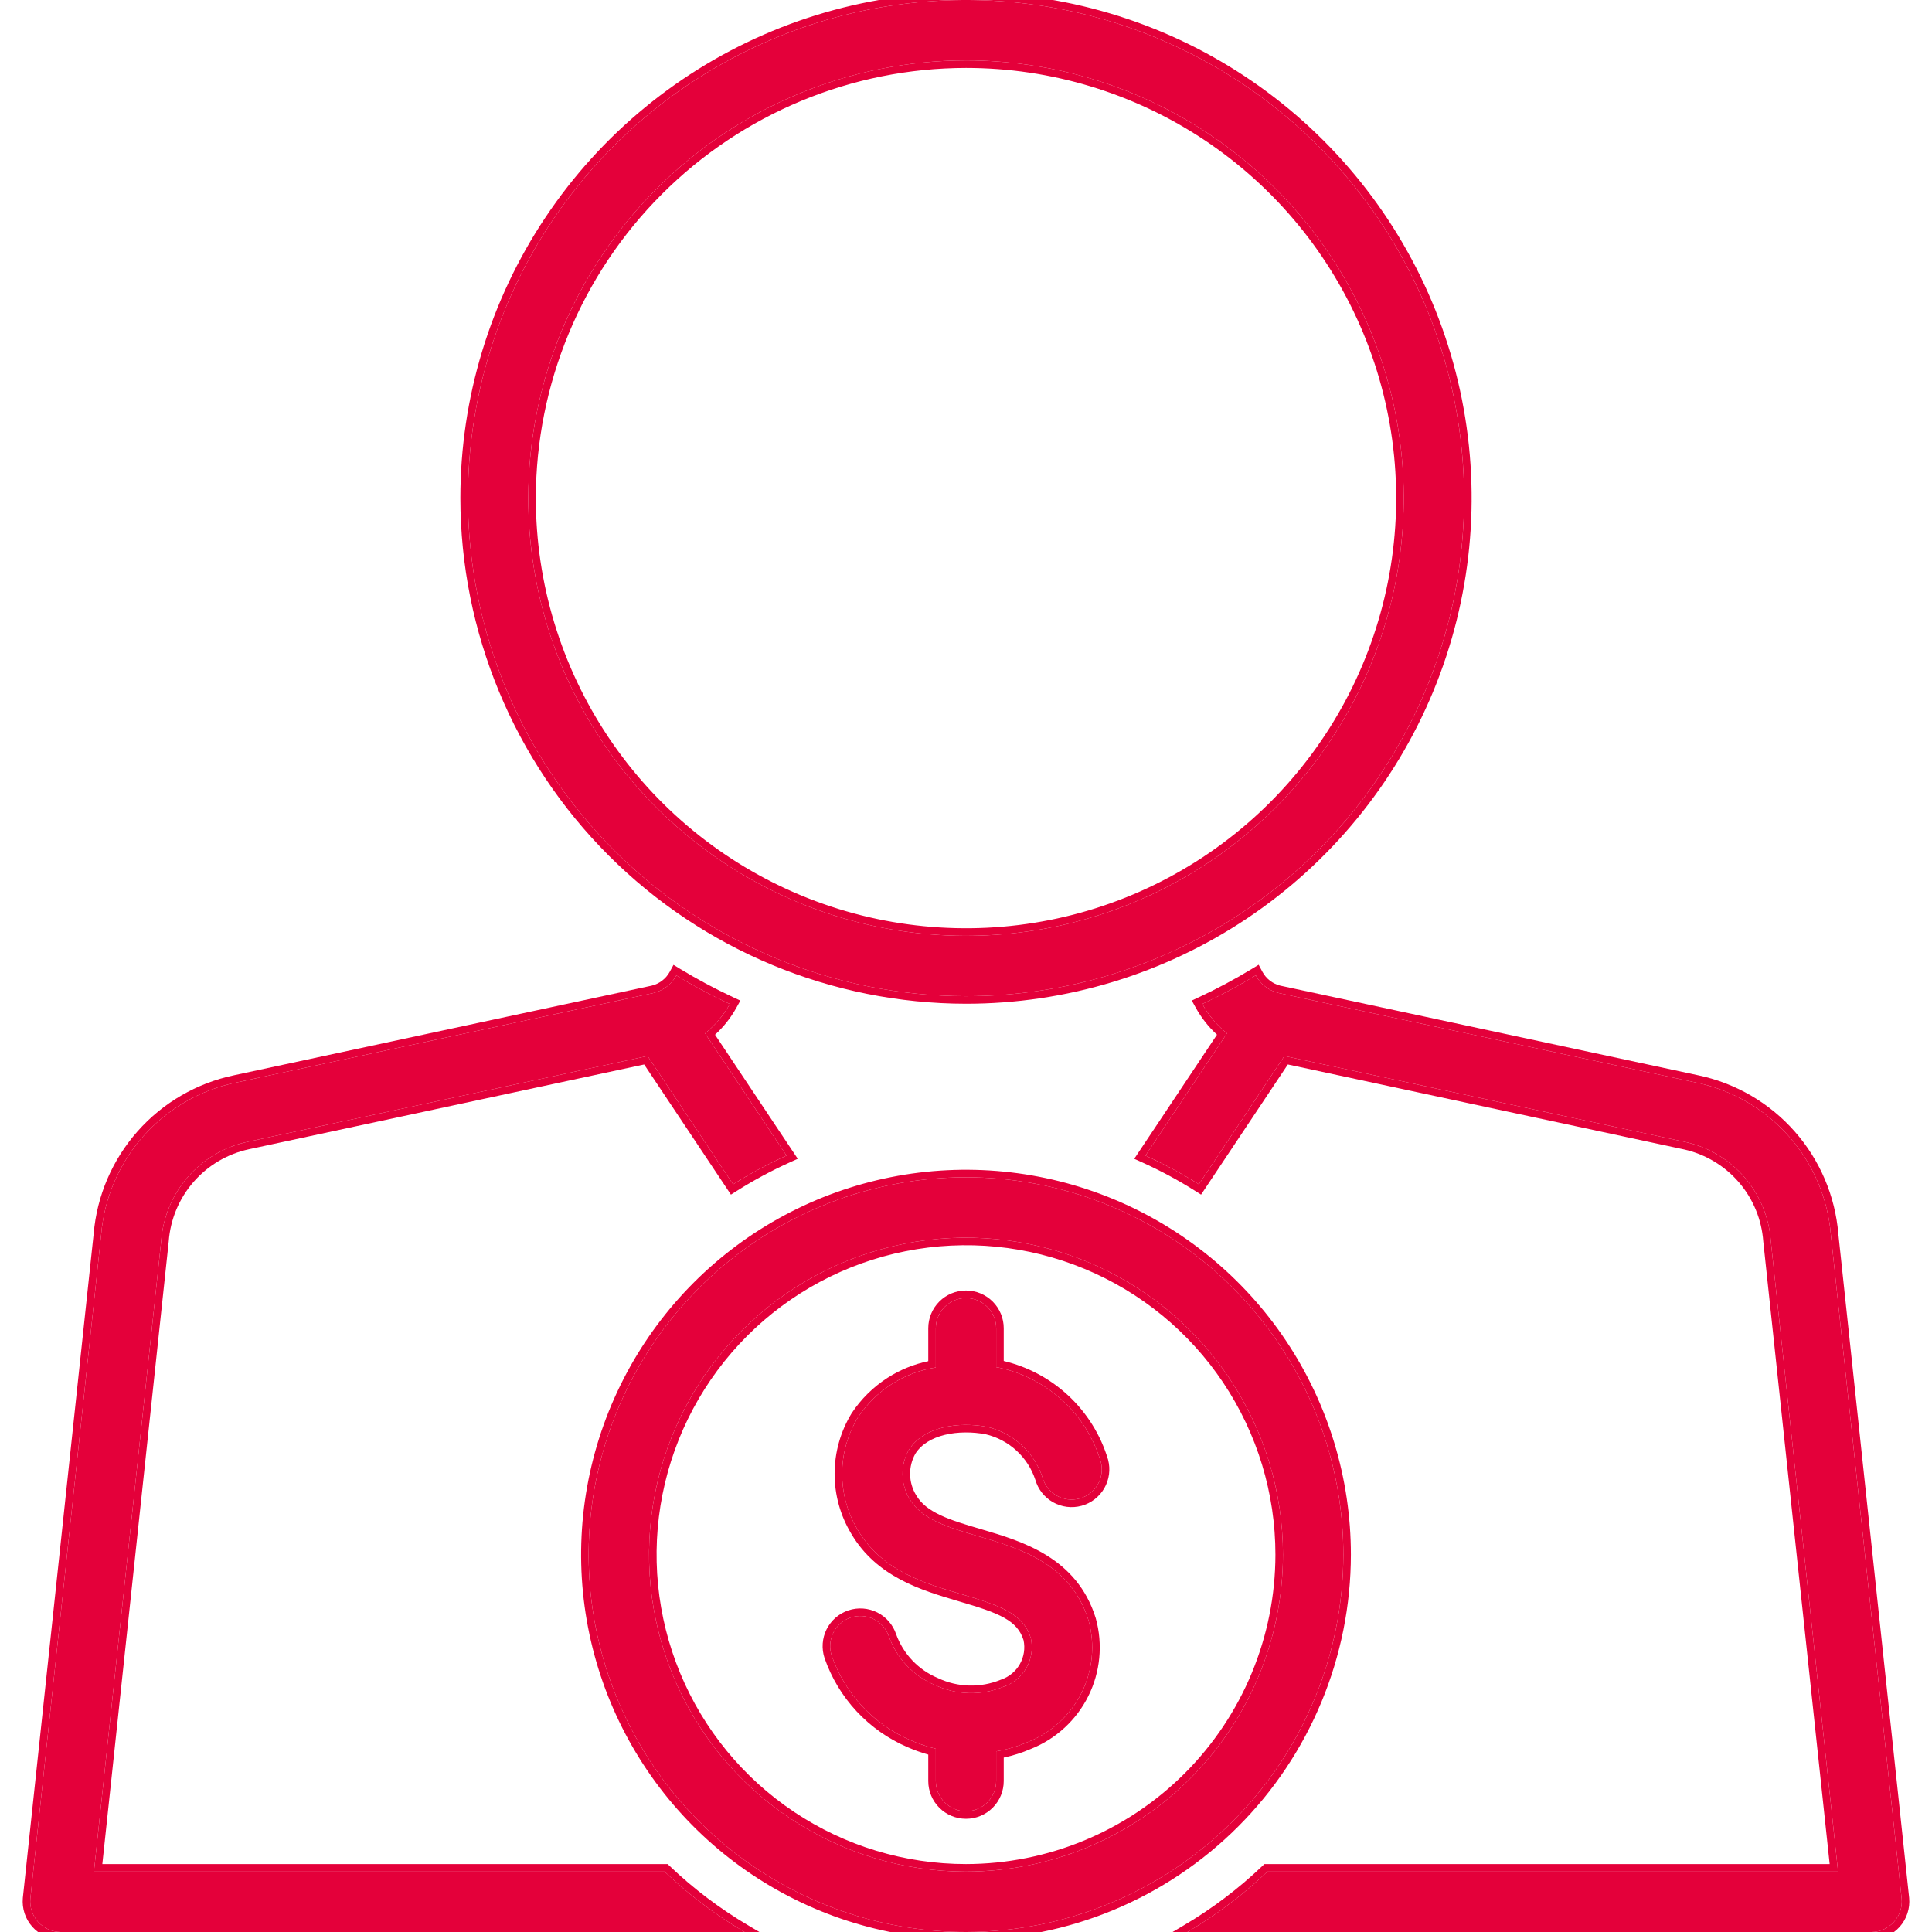
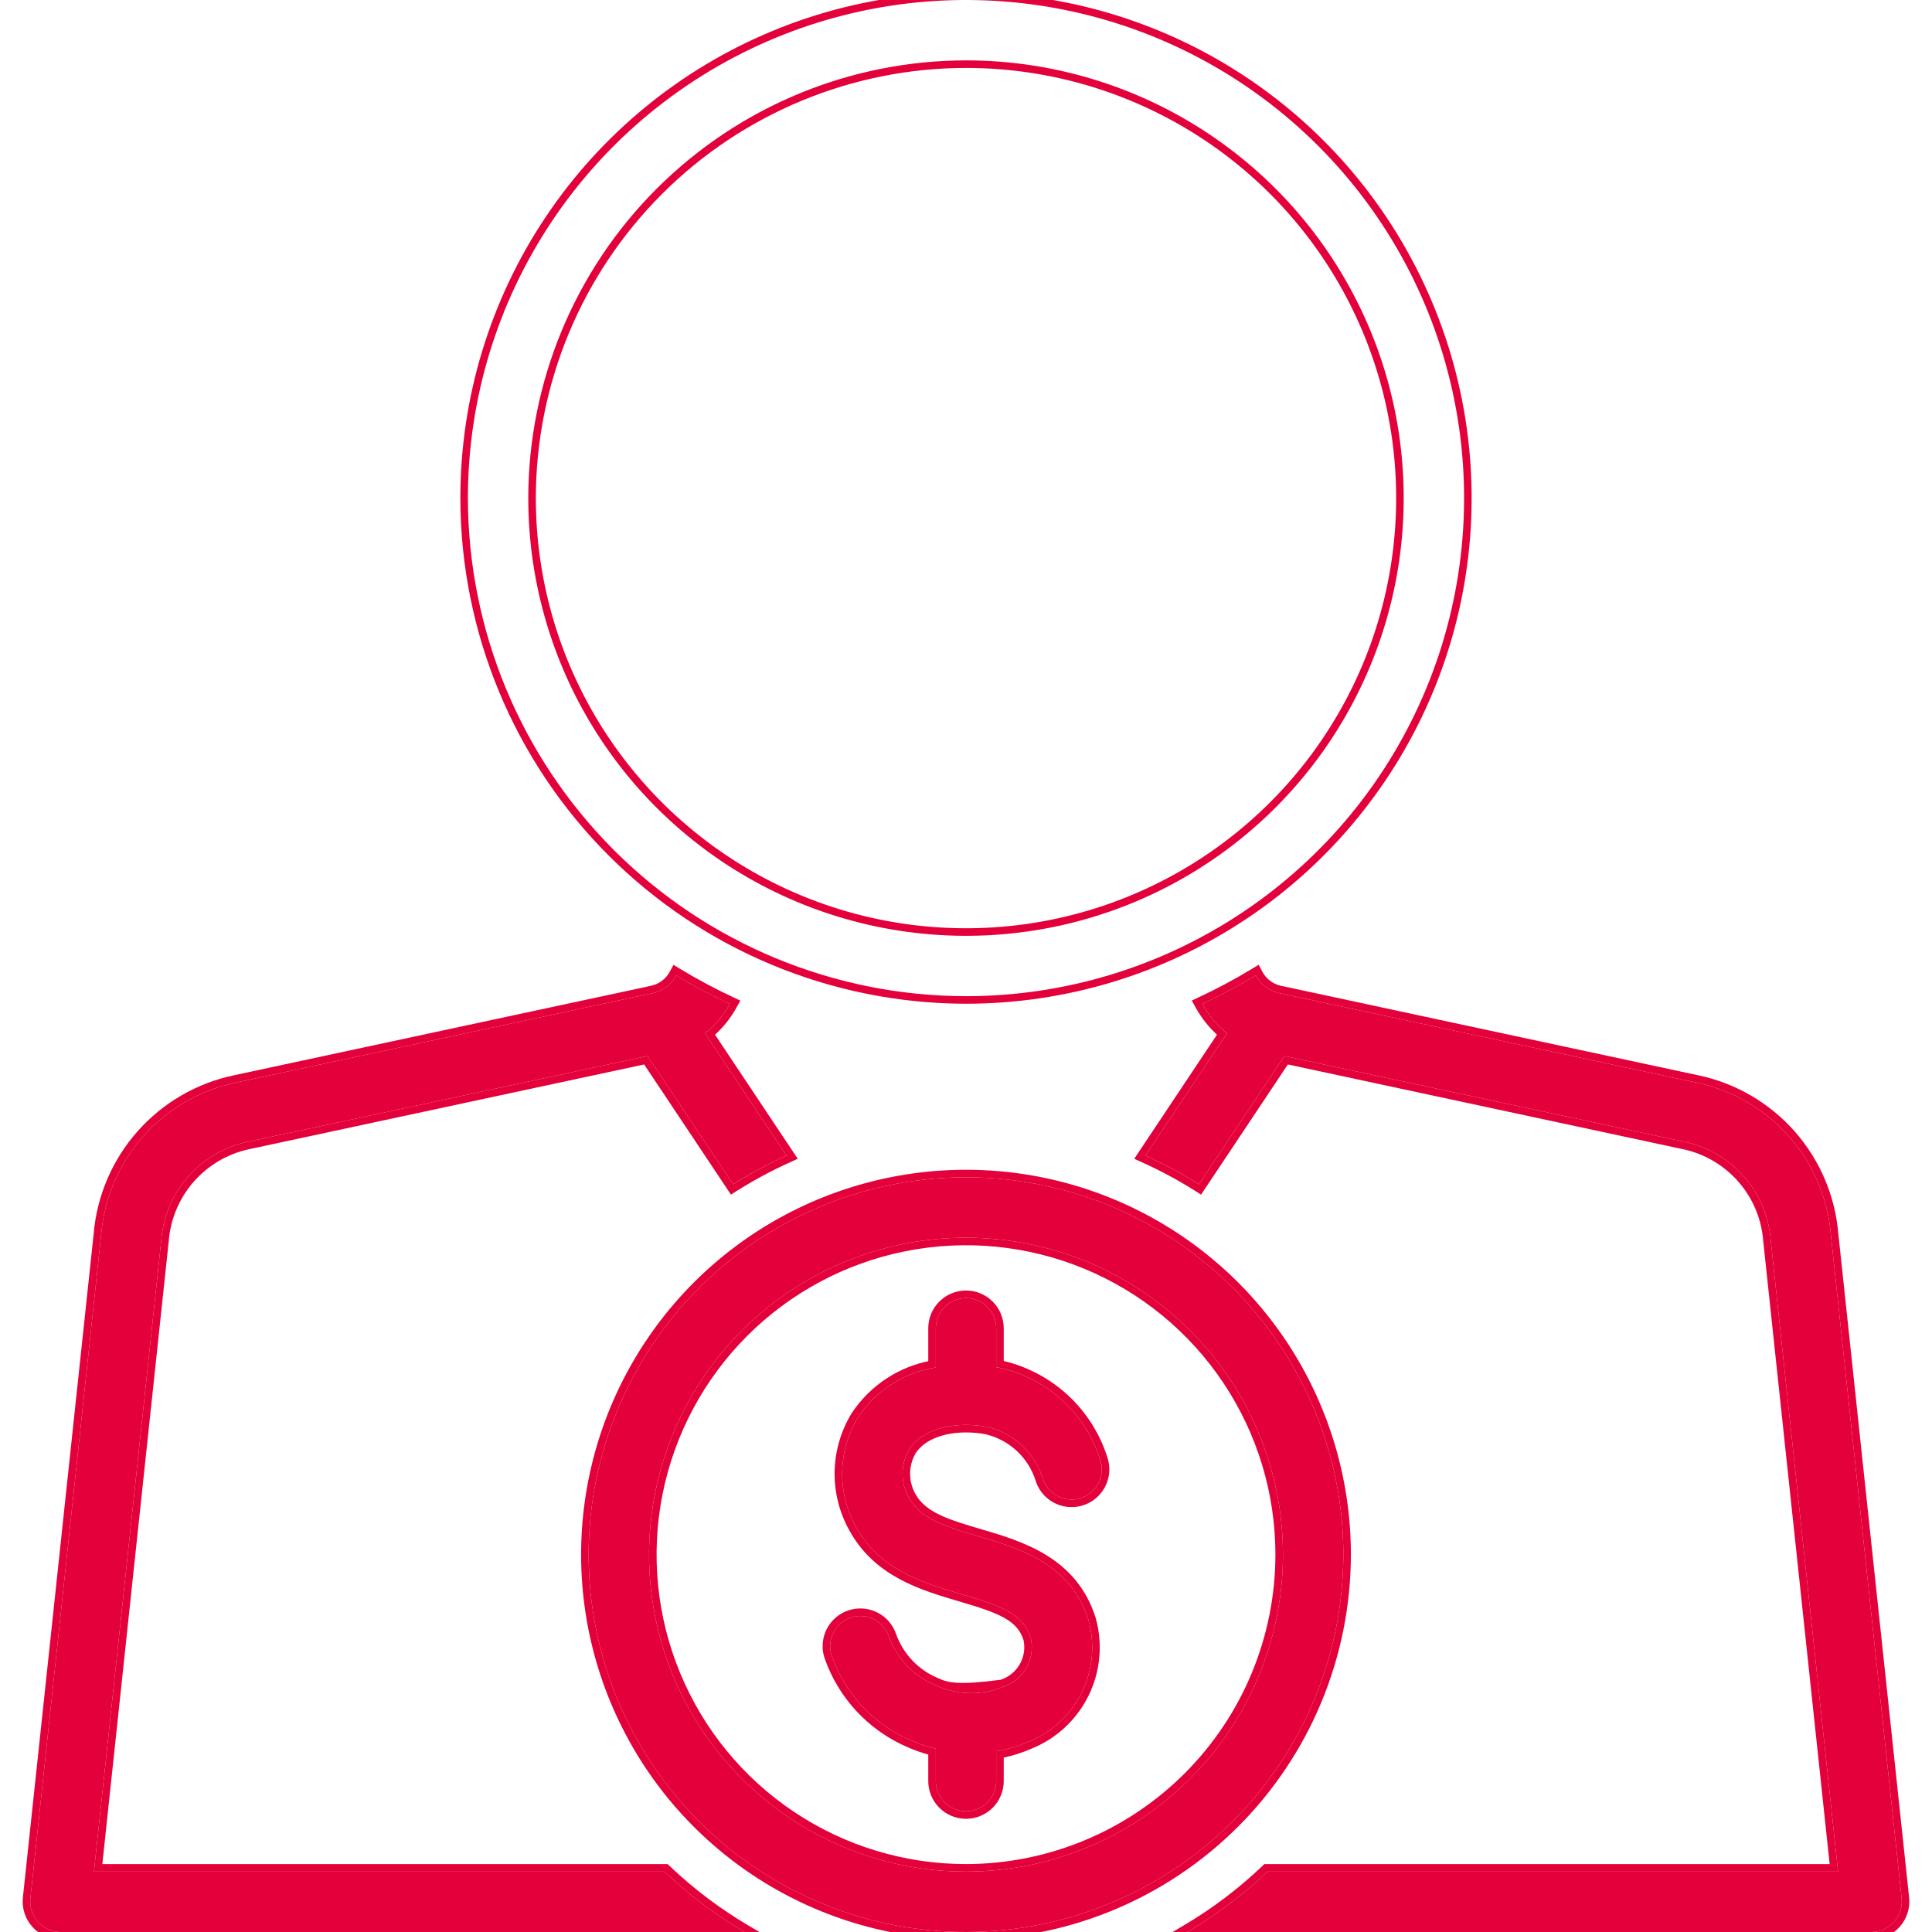
<svg xmlns="http://www.w3.org/2000/svg" width="128" height="128" viewBox="0 0 128 128" fill="none">
  <g clip-path="url(#clip0_259_8852)">
-     <path d="M64 66C70.527 66 76.907 64.064 82.334 60.438C87.76 56.812 91.99 51.658 94.488 45.628C96.985 39.598 97.639 32.963 96.365 26.562C95.092 20.16 91.949 14.28 87.334 9.665C82.719 5.05 76.839 1.907 70.438 0.634C64.036 -0.639 57.401 0.014 51.371 2.512C45.341 5.01 40.187 9.239 36.561 14.666C32.935 20.093 31 26.473 31 33C31.01 41.749 34.49 50.137 40.676 56.324C46.863 62.51 55.251 65.99 64 66ZM64 4C69.736 4 75.343 5.701 80.111 8.888C84.88 12.074 88.597 16.603 90.792 21.902C92.987 27.201 93.561 33.032 92.442 38.658C91.323 44.283 88.561 49.45 84.506 53.506C80.45 57.562 75.283 60.324 69.657 61.443C64.032 62.562 58.201 61.987 52.902 59.792C47.603 57.597 43.074 53.88 39.887 49.111C36.7 44.343 35 38.736 35 33C35.008 25.311 38.067 17.94 43.503 12.504C48.94 7.067 56.311 4.009 64 4Z" fill="#E4003A" />
    <path fill-rule="evenodd" clip-rule="evenodd" d="M63.999 66.5C55.118 66.49 46.603 62.957 40.323 56.677C34.042 50.397 30.51 41.882 30.5 33.001C30.5 26.375 32.464 19.898 36.145 14.389C39.826 8.879 45.058 4.586 51.18 2.05C57.301 -0.485 64.037 -1.149 70.535 0.144C77.033 1.436 83.002 4.627 87.688 9.312C92.373 13.997 95.563 19.966 96.856 26.464C98.148 32.963 97.485 39.698 94.95 45.82C92.414 51.941 88.121 57.173 82.612 60.854C77.103 64.535 70.625 66.5 63.999 66.5ZM31 33C31 26.473 32.935 20.093 36.561 14.666C40.187 9.239 45.341 5.01 51.371 2.512C57.401 0.014 64.036 -0.639 70.438 0.634C76.839 1.907 82.719 5.05 87.334 9.665C91.949 14.28 95.092 20.16 96.365 26.562C97.639 32.963 96.985 39.598 94.488 45.628C91.99 51.658 87.76 56.812 82.334 60.438C76.907 64.064 70.527 66 64 66C55.251 65.99 46.863 62.51 40.676 56.324C34.49 50.137 31.01 41.749 31 33ZM79.834 9.303C75.147 6.172 69.637 4.5 64 4.5C56.444 4.509 49.2 7.514 43.857 12.857C38.514 18.2 35.508 25.444 35.5 33C35.5 38.637 37.171 44.147 40.303 48.834C43.434 53.52 47.885 57.173 53.093 59.331C58.301 61.488 64.031 62.052 69.56 60.952C75.088 59.853 80.166 57.138 84.152 53.153C88.138 49.167 90.852 44.089 91.952 38.56C93.052 33.032 92.487 27.302 90.33 22.094C88.173 16.886 84.52 12.435 79.834 9.303ZM35 33C35 38.736 36.7 44.343 39.887 49.111C43.074 53.88 47.603 57.597 52.902 59.792C58.201 61.987 64.032 62.562 69.657 61.443C75.283 60.324 80.45 57.562 84.506 53.506C88.561 49.45 91.323 44.283 92.442 38.658C93.561 33.032 92.987 27.201 90.792 21.902C88.597 16.603 84.88 12.074 80.111 8.888C75.343 5.701 69.736 4 64 4C56.311 4.009 48.94 7.067 43.503 12.504C38.067 17.94 35.008 25.311 35 33Z" fill="#E4003A" />
    <path d="M6.224 124L10.68 82.209C10.796 80.647 11.413 79.165 12.441 77.983C13.468 76.801 14.851 75.984 16.381 75.653L42.904 69.963L48.571 78.463C49.705 77.747 50.888 77.112 52.11 76.56L46.711 68.462C47.38 67.927 47.938 67.267 48.353 66.518C47.138 65.951 45.955 65.319 44.81 64.624C44.651 64.915 44.433 65.169 44.17 65.37C43.907 65.571 43.604 65.714 43.282 65.791L15.613 71.728C13.243 72.222 11.096 73.468 9.491 75.279C7.886 77.091 6.908 79.373 6.703 81.785L2.011 125.788C1.985 126.066 2.017 126.347 2.104 126.612C2.192 126.878 2.334 127.122 2.52 127.33C2.707 127.538 2.935 127.704 3.19 127.82C3.444 127.935 3.72 127.997 3.999 128H49.329C47.416 126.873 45.639 125.531 44.031 124H6.224Z" fill="#E4003A" />
    <path fill-rule="evenodd" clip-rule="evenodd" d="M10.68 82.209L6.224 124H44.031C45.408 125.31 46.908 126.483 48.512 127.5C48.781 127.671 49.054 127.838 49.329 128H3.999C3.72 127.997 3.444 127.935 3.19 127.82C2.935 127.704 2.707 127.538 2.52 127.33C2.334 127.122 2.192 126.878 2.104 126.612C2.017 126.347 1.985 126.066 2.011 125.788L6.703 81.785C6.908 79.373 7.886 77.091 9.491 75.279C11.096 73.468 13.243 72.222 15.613 71.728L43.282 65.791C43.604 65.714 43.907 65.571 44.17 65.37C44.376 65.212 44.554 65.023 44.698 64.808C44.738 64.749 44.775 64.687 44.81 64.624C44.952 64.71 45.095 64.796 45.239 64.881C46.106 65.391 46.994 65.865 47.9 66.303C48.05 66.376 48.201 66.447 48.353 66.518C48.271 66.665 48.184 66.808 48.092 66.948C47.715 67.521 47.249 68.032 46.711 68.462L52.11 76.56C51.956 76.629 51.803 76.7 51.651 76.772C50.591 77.273 49.563 77.837 48.571 78.463L42.904 69.963L16.381 75.653C14.851 75.984 13.468 76.801 12.441 77.983C11.413 79.165 10.796 80.647 10.68 82.209ZM16.487 76.141C16.486 76.141 16.487 76.141 16.487 76.141C15.062 76.45 13.775 77.211 12.818 78.311C11.861 79.411 11.286 80.792 11.179 82.246L11.178 82.254L6.78 123.5H44.231L44.376 123.638C45.956 125.142 47.703 126.461 49.583 127.569L51.161 128.5H3.993C3.645 128.496 3.301 128.419 2.983 128.275C2.666 128.131 2.382 127.923 2.149 127.664C1.916 127.405 1.739 127.1 1.629 126.769C1.52 126.438 1.481 126.088 1.513 125.741L1.514 125.735L6.206 81.737C6.421 79.22 7.441 76.839 9.117 74.948C10.793 73.056 13.035 71.755 15.509 71.239C15.51 71.238 15.51 71.238 15.511 71.238L43.171 65.303C43.423 65.242 43.66 65.13 43.866 64.972C44.074 64.814 44.246 64.614 44.371 64.384L44.621 63.925L45.069 64.197C46.199 64.882 47.366 65.506 48.564 66.065L49.05 66.291L48.79 66.76C48.418 67.432 47.939 68.037 47.373 68.553L52.853 76.773L52.316 77.016C51.115 77.558 49.953 78.183 48.838 78.886L48.426 79.146L42.677 70.523L16.487 76.141Z" fill="#E4003A" />
    <path d="M125.989 125.788L121.297 81.784C121.096 79.384 120.128 77.111 118.537 75.303C116.945 73.494 114.814 72.246 112.459 71.741L84.717 65.791C84.395 65.713 84.094 65.569 83.832 65.367C83.57 65.165 83.354 64.911 83.198 64.619C82.052 65.315 80.87 65.947 79.655 66.514C80.069 67.263 80.624 67.923 81.291 68.459L75.89 76.56C77.112 77.112 78.294 77.747 79.429 78.463L85.095 69.963L111.69 75.666C113.207 76.007 114.573 76.828 115.587 78.006C116.601 79.185 117.208 80.658 117.32 82.209L121.776 124H83.969C82.361 125.531 80.583 126.873 78.671 128H124.001C124.28 127.997 124.556 127.936 124.811 127.821C125.065 127.705 125.293 127.539 125.48 127.331C125.667 127.123 125.809 126.878 125.896 126.613C125.984 126.347 126.016 126.066 125.989 125.788Z" fill="#E4003A" />
    <path fill-rule="evenodd" clip-rule="evenodd" d="M126.487 125.741C126.52 126.088 126.481 126.438 126.371 126.769C126.262 127.101 126.085 127.406 125.852 127.665C125.619 127.924 125.335 128.132 125.017 128.276C124.699 128.42 124.355 128.496 124.006 128.5L124.001 128.5L76.839 128.5L78.417 127.569C80.297 126.461 82.044 125.142 83.624 123.638L83.769 123.5H121.22L116.822 82.253L116.821 82.244C116.717 80.801 116.152 79.429 115.208 78.332C114.264 77.236 112.993 76.473 111.583 76.154C111.582 76.154 111.581 76.154 111.58 76.154L85.323 70.523L79.574 79.146L79.162 78.886C78.047 78.183 76.885 77.558 75.684 77.016L75.147 76.773L80.629 68.55C80.065 68.033 79.588 67.427 79.218 66.756L78.959 66.288L79.444 66.061C80.642 65.502 81.808 64.878 82.938 64.192L83.389 63.918L83.638 64.383C83.761 64.612 83.931 64.813 84.137 64.971C84.342 65.129 84.577 65.242 84.828 65.303L112.563 71.252C115.024 71.779 117.25 73.083 118.912 74.972C120.573 76.86 121.584 79.231 121.794 81.737L126.487 125.741ZM121.297 81.784C121.096 79.384 120.128 77.111 118.537 75.303C116.945 73.494 114.814 72.246 112.459 71.741L84.717 65.791C84.395 65.713 84.094 65.569 83.832 65.367C83.636 65.216 83.466 65.035 83.327 64.832C83.28 64.763 83.237 64.692 83.198 64.619C83.055 64.706 82.912 64.791 82.768 64.876C81.901 65.386 81.014 65.861 80.108 66.299C79.957 66.372 79.807 66.444 79.655 66.514C79.737 66.661 79.823 66.805 79.915 66.945C80.291 67.517 80.755 68.028 81.291 68.459L75.89 76.56C76.044 76.629 76.197 76.7 76.349 76.772C77.409 77.273 78.437 77.837 79.429 78.463L85.095 69.963L111.69 75.666C113.207 76.007 114.573 76.828 115.587 78.006C116.601 79.185 117.208 80.658 117.32 82.209L121.776 124H83.969C82.592 125.31 81.091 126.483 79.488 127.5C79.219 127.671 78.946 127.838 78.671 128H124.001C124.28 127.997 124.556 127.936 124.811 127.821C125.065 127.705 125.293 127.539 125.48 127.331C125.667 127.123 125.809 126.878 125.896 126.613C125.984 126.347 126.016 126.066 125.989 125.788L121.297 81.784Z" fill="#E4003A" />
    <path d="M89 103C89 98.055 87.534 93.222 84.787 89.111C82.04 84.999 78.136 81.795 73.567 79.903C68.999 78.01 63.972 77.515 59.123 78.48C54.273 79.445 49.819 81.826 46.322 85.322C42.826 88.818 40.445 93.273 39.48 98.122C38.515 102.972 39.011 107.999 40.903 112.567C42.795 117.135 45.999 121.04 50.111 123.787C54.222 126.534 59.055 128 64 128C70.628 127.993 76.983 125.356 81.669 120.67C86.356 115.983 88.993 109.628 89 103ZM64 124C59.847 124 55.786 122.768 52.333 120.461C48.88 118.153 46.188 114.874 44.599 111.036C43.009 107.199 42.593 102.977 43.404 98.903C44.214 94.829 46.214 91.088 49.151 88.151C52.088 85.214 55.83 83.214 59.903 82.404C63.977 81.593 68.199 82.009 72.037 83.599C75.874 85.188 79.154 87.88 81.461 91.333C83.769 94.787 85 98.847 85 103C84.994 108.568 82.779 113.905 78.842 117.842C74.905 121.779 69.568 123.994 64 124Z" fill="#E4003A" />
    <path fill-rule="evenodd" clip-rule="evenodd" d="M89.5 103.001C89.493 109.761 86.804 116.243 82.023 121.023C77.243 125.804 70.761 128.492 64.001 128.5C58.957 128.5 54.026 127.004 49.833 124.202C45.639 121.4 42.371 117.418 40.441 112.758C38.511 108.099 38.006 102.971 38.99 98.025C39.974 93.078 42.402 88.535 45.969 84.968C49.535 81.402 54.079 78.973 59.025 77.99C63.972 77.006 69.099 77.511 73.759 79.441C78.418 81.371 82.401 84.639 85.203 88.833C88.005 93.026 89.5 97.957 89.5 103.001ZM64 128C59.055 128 54.222 126.534 50.111 123.787C45.999 121.04 42.795 117.135 40.903 112.567C39.011 107.999 38.515 102.972 39.48 98.122C40.445 93.273 42.826 88.818 46.322 85.322C49.819 81.826 54.273 79.445 59.123 78.48C63.972 77.515 68.999 78.01 73.567 79.903C78.136 81.795 82.04 84.999 84.787 89.111C87.534 93.222 89 98.055 89 103C88.993 109.628 86.356 115.983 81.669 120.67C76.983 125.356 70.628 127.993 64 128ZM52.611 120.045C55.982 122.298 59.945 123.5 63.999 123.5C69.435 123.494 74.645 121.332 78.489 117.489C82.332 113.646 84.494 108.435 84.5 102.999C84.5 98.945 83.298 94.982 81.045 91.611C78.793 88.24 75.591 85.612 71.845 84.061C68.099 82.509 63.977 82.103 60.001 82.894C56.024 83.685 52.372 85.637 49.505 88.504C46.638 91.371 44.685 95.024 43.894 99.001C43.103 102.977 43.509 107.099 45.061 110.845C46.612 114.591 49.24 117.792 52.611 120.045ZM85 103C85 98.847 83.769 94.787 81.461 91.333C79.154 87.88 75.874 85.188 72.037 83.599C68.199 82.009 63.977 81.593 59.903 82.404C55.83 83.214 52.088 85.214 49.151 88.151C46.214 91.088 44.214 94.829 43.404 98.903C42.593 102.977 43.009 107.199 44.599 111.036C46.188 114.874 48.88 118.153 52.333 120.461C55.786 122.768 59.847 124 64 124C69.568 123.994 74.905 121.779 78.842 117.842C82.779 113.905 84.994 108.568 85 103Z" fill="#E4003A" />
    <path d="M66.18 90.61C66.121 90.599 66.059 90.591 66 90.581V88C66 87.47 65.789 86.961 65.414 86.586C65.039 86.211 64.53 86 64 86C63.47 86 62.961 86.211 62.586 86.586C62.211 86.961 62 87.47 62 88V90.599C60.956 90.76 59.958 91.137 59.069 91.707C58.18 92.278 57.421 93.028 56.84 93.91C56.16 95.03 55.798 96.314 55.795 97.624C55.792 98.934 56.146 100.22 56.82 101.344C58.409 104.061 61.218 104.888 63.695 105.619C66.294 106.385 67.788 106.898 68.295 108.531C68.444 109.197 68.341 109.894 68.007 110.488C67.673 111.083 67.131 111.533 66.485 111.751C65.762 112.048 64.984 112.192 64.202 112.172C63.42 112.152 62.651 111.97 61.943 111.637C61.241 111.343 60.608 110.906 60.084 110.355C59.559 109.803 59.155 109.148 58.898 108.432C58.815 108.183 58.684 107.953 58.512 107.754C58.34 107.555 58.13 107.393 57.896 107.275C57.661 107.158 57.405 107.087 57.143 107.068C56.881 107.05 56.618 107.083 56.369 107.165C56.12 107.248 55.889 107.379 55.691 107.551C55.492 107.723 55.33 107.933 55.212 108.167C55.095 108.402 55.024 108.658 55.005 108.92C54.987 109.182 55.02 109.445 55.102 109.694C55.536 110.939 56.224 112.079 57.123 113.044C58.021 114.008 59.111 114.774 60.322 115.294C60.864 115.53 61.425 115.72 62 115.86V118C62 118.53 62.211 119.039 62.586 119.414C62.961 119.789 63.47 120 64 120C64.53 120 65.039 119.789 65.414 119.414C65.789 119.039 66 118.53 66 118V116.029C66.723 115.91 67.428 115.702 68.101 115.411C69.648 114.801 70.914 113.639 71.656 112.151C72.397 110.662 72.561 108.952 72.116 107.35C70.949 103.587 67.555 102.586 64.827 101.782C62.807 101.187 61.062 100.672 60.271 99.321C59.97 98.831 59.806 98.268 59.797 97.692C59.788 97.117 59.934 96.549 60.22 96.05C61.195 94.501 63.538 94.175 65.413 94.536C66.258 94.736 67.038 95.149 67.679 95.736C68.319 96.323 68.798 97.064 69.07 97.889C69.213 98.398 69.55 98.829 70.009 99.09C70.469 99.351 71.012 99.419 71.522 99.28C72.031 99.142 72.465 98.807 72.729 98.35C72.993 97.892 73.065 97.349 72.93 96.838C72.466 95.29 71.596 93.895 70.408 92.8C69.22 91.704 67.76 90.948 66.18 90.61Z" fill="#E4003A" />
-     <path fill-rule="evenodd" clip-rule="evenodd" d="M66.5 90.17V88C66.5 87.337 66.237 86.701 65.768 86.232C65.299 85.763 64.663 85.5 64 85.5C63.337 85.5 62.701 85.763 62.232 86.232C61.763 86.701 61.5 87.337 61.5 88V90.182C60.541 90.382 59.625 90.756 58.799 91.287C57.851 91.895 57.041 92.695 56.422 93.635L56.417 93.643L56.412 93.651C55.685 94.848 55.299 96.222 55.295 97.623C55.291 99.023 55.67 100.398 56.39 101.599C58.079 104.484 61.054 105.361 63.491 106.08L63.554 106.099C64.866 106.485 65.831 106.79 66.535 107.186C67.202 107.561 67.601 108 67.811 108.66C67.927 109.199 67.842 109.762 67.572 110.243C67.298 110.73 66.854 111.099 66.325 111.278L66.31 111.283L66.296 111.289C65.636 111.56 64.928 111.69 64.215 111.672C63.502 111.654 62.801 111.488 62.156 111.185L62.147 111.18L62.137 111.176C61.498 110.909 60.923 110.512 60.446 110.01C59.971 109.51 59.604 108.917 59.37 108.268C59.266 107.959 59.103 107.673 58.89 107.427C58.675 107.179 58.413 106.975 58.12 106.828C57.826 106.681 57.507 106.593 57.179 106.57C56.852 106.546 56.523 106.587 56.211 106.691C55.9 106.795 55.612 106.958 55.364 107.173C55.116 107.388 54.912 107.65 54.765 107.943C54.618 108.237 54.53 108.556 54.507 108.884C54.483 109.211 54.525 109.54 54.628 109.852L54.63 109.858C55.087 111.169 55.811 112.37 56.757 113.385C57.703 114.399 58.849 115.206 60.124 115.753C60.571 115.948 61.031 116.112 61.5 116.245V118C61.5 118.663 61.763 119.299 62.232 119.768C62.701 120.237 63.337 120.5 64 120.5C64.663 120.5 65.299 120.237 65.768 119.768C66.237 119.299 66.5 118.663 66.5 118V116.444C67.115 116.314 67.715 116.122 68.292 115.873C69.95 115.217 71.308 113.97 72.103 112.374C72.9 110.775 73.076 108.937 72.598 107.216L72.596 107.209L72.594 107.202C71.347 103.183 67.715 102.112 65.031 101.321L64.969 101.303C63.948 101.002 63.047 100.735 62.301 100.383C61.562 100.034 61.028 99.624 60.703 99.068L60.697 99.059C60.443 98.645 60.305 98.17 60.297 97.684C60.289 97.202 60.411 96.727 60.648 96.307C61.046 95.683 61.739 95.272 62.598 95.062C63.456 94.853 64.432 94.858 65.308 95.025C66.067 95.206 66.766 95.578 67.341 96.104C67.916 96.631 68.346 97.296 68.592 98.036C68.772 98.666 69.192 99.201 69.763 99.525C70.337 99.851 71.016 99.936 71.653 99.763C72.29 99.589 72.833 99.171 73.162 98.599C73.492 98.027 73.582 97.348 73.413 96.71L73.411 96.703L73.409 96.695C72.92 95.061 72 93.589 70.747 92.432C69.548 91.326 68.085 90.547 66.5 90.17ZM66 90.581C66.025 90.585 66.051 90.589 66.077 90.593C66.111 90.599 66.146 90.604 66.18 90.61C67.76 90.948 69.22 91.704 70.408 92.8C71.596 93.895 72.466 95.29 72.93 96.838C73.065 97.349 72.993 97.892 72.729 98.35C72.465 98.807 72.031 99.142 71.522 99.28C71.012 99.419 70.469 99.351 70.009 99.09C69.55 98.829 69.213 98.398 69.07 97.889C68.798 97.064 68.319 96.323 67.679 95.736C67.038 95.149 66.258 94.736 65.413 94.536C63.538 94.175 61.195 94.501 60.22 96.05C59.934 96.549 59.788 97.117 59.797 97.692C59.806 98.268 59.97 98.831 60.271 99.321C61.062 100.672 62.807 101.187 64.827 101.782C67.555 102.586 70.949 103.587 72.116 107.35C72.561 108.952 72.397 110.662 71.656 112.151C70.914 113.639 69.648 114.801 68.101 115.411C67.428 115.702 66.723 115.91 66 116.029V118C66 118.53 65.789 119.039 65.414 119.414C65.039 119.789 64.53 120 64 120C63.47 120 62.961 119.789 62.586 119.414C62.211 119.039 62 118.53 62 118V115.86C61.425 115.72 60.864 115.53 60.322 115.294C59.111 114.774 58.021 114.008 57.123 113.044C56.224 112.079 55.536 110.939 55.102 109.694C55.02 109.445 54.987 109.182 55.005 108.92C55.024 108.658 55.095 108.402 55.212 108.167C55.33 107.933 55.492 107.723 55.691 107.551C55.889 107.379 56.12 107.248 56.369 107.165C56.618 107.083 56.881 107.05 57.143 107.068C57.405 107.087 57.661 107.158 57.896 107.275C58.13 107.393 58.34 107.555 58.512 107.754C58.684 107.953 58.815 108.183 58.898 108.432C59.155 109.148 59.559 109.803 60.084 110.355C60.608 110.906 61.241 111.343 61.943 111.637C62.651 111.97 63.42 112.152 64.202 112.172C64.984 112.192 65.762 112.048 66.485 111.751C67.131 111.533 67.673 111.083 68.007 110.488C68.341 109.894 68.444 109.197 68.295 108.531C67.788 106.898 66.294 106.385 63.695 105.619L63.692 105.618C61.215 104.887 58.408 104.059 56.82 101.344C56.146 100.22 55.792 98.934 55.795 97.624C55.798 96.314 56.16 95.03 56.84 93.91C57.421 93.028 58.18 92.278 59.069 91.707C59.958 91.137 60.956 90.76 62 90.599V88C62 87.47 62.211 86.961 62.586 86.586C62.961 86.211 63.47 86 64 86C64.53 86 65.039 86.211 65.414 86.586C65.789 86.961 66 87.47 66 88V90.581Z" fill="#E4003A" />
+     <path fill-rule="evenodd" clip-rule="evenodd" d="M66.5 90.17V88C66.5 87.337 66.237 86.701 65.768 86.232C65.299 85.763 64.663 85.5 64 85.5C63.337 85.5 62.701 85.763 62.232 86.232C61.763 86.701 61.5 87.337 61.5 88V90.182C60.541 90.382 59.625 90.756 58.799 91.287C57.851 91.895 57.041 92.695 56.422 93.635L56.417 93.643L56.412 93.651C55.685 94.848 55.299 96.222 55.295 97.623C55.291 99.023 55.67 100.398 56.39 101.599C58.079 104.484 61.054 105.361 63.491 106.08L63.554 106.099C64.866 106.485 65.831 106.79 66.535 107.186C67.202 107.561 67.601 108 67.811 108.66C67.927 109.199 67.842 109.762 67.572 110.243C67.298 110.73 66.854 111.099 66.325 111.278L66.31 111.283L66.296 111.289C63.502 111.654 62.801 111.488 62.156 111.185L62.147 111.18L62.137 111.176C61.498 110.909 60.923 110.512 60.446 110.01C59.971 109.51 59.604 108.917 59.37 108.268C59.266 107.959 59.103 107.673 58.89 107.427C58.675 107.179 58.413 106.975 58.12 106.828C57.826 106.681 57.507 106.593 57.179 106.57C56.852 106.546 56.523 106.587 56.211 106.691C55.9 106.795 55.612 106.958 55.364 107.173C55.116 107.388 54.912 107.65 54.765 107.943C54.618 108.237 54.53 108.556 54.507 108.884C54.483 109.211 54.525 109.54 54.628 109.852L54.63 109.858C55.087 111.169 55.811 112.37 56.757 113.385C57.703 114.399 58.849 115.206 60.124 115.753C60.571 115.948 61.031 116.112 61.5 116.245V118C61.5 118.663 61.763 119.299 62.232 119.768C62.701 120.237 63.337 120.5 64 120.5C64.663 120.5 65.299 120.237 65.768 119.768C66.237 119.299 66.5 118.663 66.5 118V116.444C67.115 116.314 67.715 116.122 68.292 115.873C69.95 115.217 71.308 113.97 72.103 112.374C72.9 110.775 73.076 108.937 72.598 107.216L72.596 107.209L72.594 107.202C71.347 103.183 67.715 102.112 65.031 101.321L64.969 101.303C63.948 101.002 63.047 100.735 62.301 100.383C61.562 100.034 61.028 99.624 60.703 99.068L60.697 99.059C60.443 98.645 60.305 98.17 60.297 97.684C60.289 97.202 60.411 96.727 60.648 96.307C61.046 95.683 61.739 95.272 62.598 95.062C63.456 94.853 64.432 94.858 65.308 95.025C66.067 95.206 66.766 95.578 67.341 96.104C67.916 96.631 68.346 97.296 68.592 98.036C68.772 98.666 69.192 99.201 69.763 99.525C70.337 99.851 71.016 99.936 71.653 99.763C72.29 99.589 72.833 99.171 73.162 98.599C73.492 98.027 73.582 97.348 73.413 96.71L73.411 96.703L73.409 96.695C72.92 95.061 72 93.589 70.747 92.432C69.548 91.326 68.085 90.547 66.5 90.17ZM66 90.581C66.025 90.585 66.051 90.589 66.077 90.593C66.111 90.599 66.146 90.604 66.18 90.61C67.76 90.948 69.22 91.704 70.408 92.8C71.596 93.895 72.466 95.29 72.93 96.838C73.065 97.349 72.993 97.892 72.729 98.35C72.465 98.807 72.031 99.142 71.522 99.28C71.012 99.419 70.469 99.351 70.009 99.09C69.55 98.829 69.213 98.398 69.07 97.889C68.798 97.064 68.319 96.323 67.679 95.736C67.038 95.149 66.258 94.736 65.413 94.536C63.538 94.175 61.195 94.501 60.22 96.05C59.934 96.549 59.788 97.117 59.797 97.692C59.806 98.268 59.97 98.831 60.271 99.321C61.062 100.672 62.807 101.187 64.827 101.782C67.555 102.586 70.949 103.587 72.116 107.35C72.561 108.952 72.397 110.662 71.656 112.151C70.914 113.639 69.648 114.801 68.101 115.411C67.428 115.702 66.723 115.91 66 116.029V118C66 118.53 65.789 119.039 65.414 119.414C65.039 119.789 64.53 120 64 120C63.47 120 62.961 119.789 62.586 119.414C62.211 119.039 62 118.53 62 118V115.86C61.425 115.72 60.864 115.53 60.322 115.294C59.111 114.774 58.021 114.008 57.123 113.044C56.224 112.079 55.536 110.939 55.102 109.694C55.02 109.445 54.987 109.182 55.005 108.92C55.024 108.658 55.095 108.402 55.212 108.167C55.33 107.933 55.492 107.723 55.691 107.551C55.889 107.379 56.12 107.248 56.369 107.165C56.618 107.083 56.881 107.05 57.143 107.068C57.405 107.087 57.661 107.158 57.896 107.275C58.13 107.393 58.34 107.555 58.512 107.754C58.684 107.953 58.815 108.183 58.898 108.432C59.155 109.148 59.559 109.803 60.084 110.355C60.608 110.906 61.241 111.343 61.943 111.637C62.651 111.97 63.42 112.152 64.202 112.172C64.984 112.192 65.762 112.048 66.485 111.751C67.131 111.533 67.673 111.083 68.007 110.488C68.341 109.894 68.444 109.197 68.295 108.531C67.788 106.898 66.294 106.385 63.695 105.619L63.692 105.618C61.215 104.887 58.408 104.059 56.82 101.344C56.146 100.22 55.792 98.934 55.795 97.624C55.798 96.314 56.16 95.03 56.84 93.91C57.421 93.028 58.18 92.278 59.069 91.707C59.958 91.137 60.956 90.76 62 90.599V88C62 87.47 62.211 86.961 62.586 86.586C62.961 86.211 63.47 86 64 86C64.53 86 65.039 86.211 65.414 86.586C65.789 86.961 66 87.47 66 88V90.581Z" fill="#E4003A" />
  </g>
  <defs>
    <clipPath id="clip0_259_8852">
      <rect width="128" height="128" fill="white" />
    </clipPath>
  </defs>
</svg>